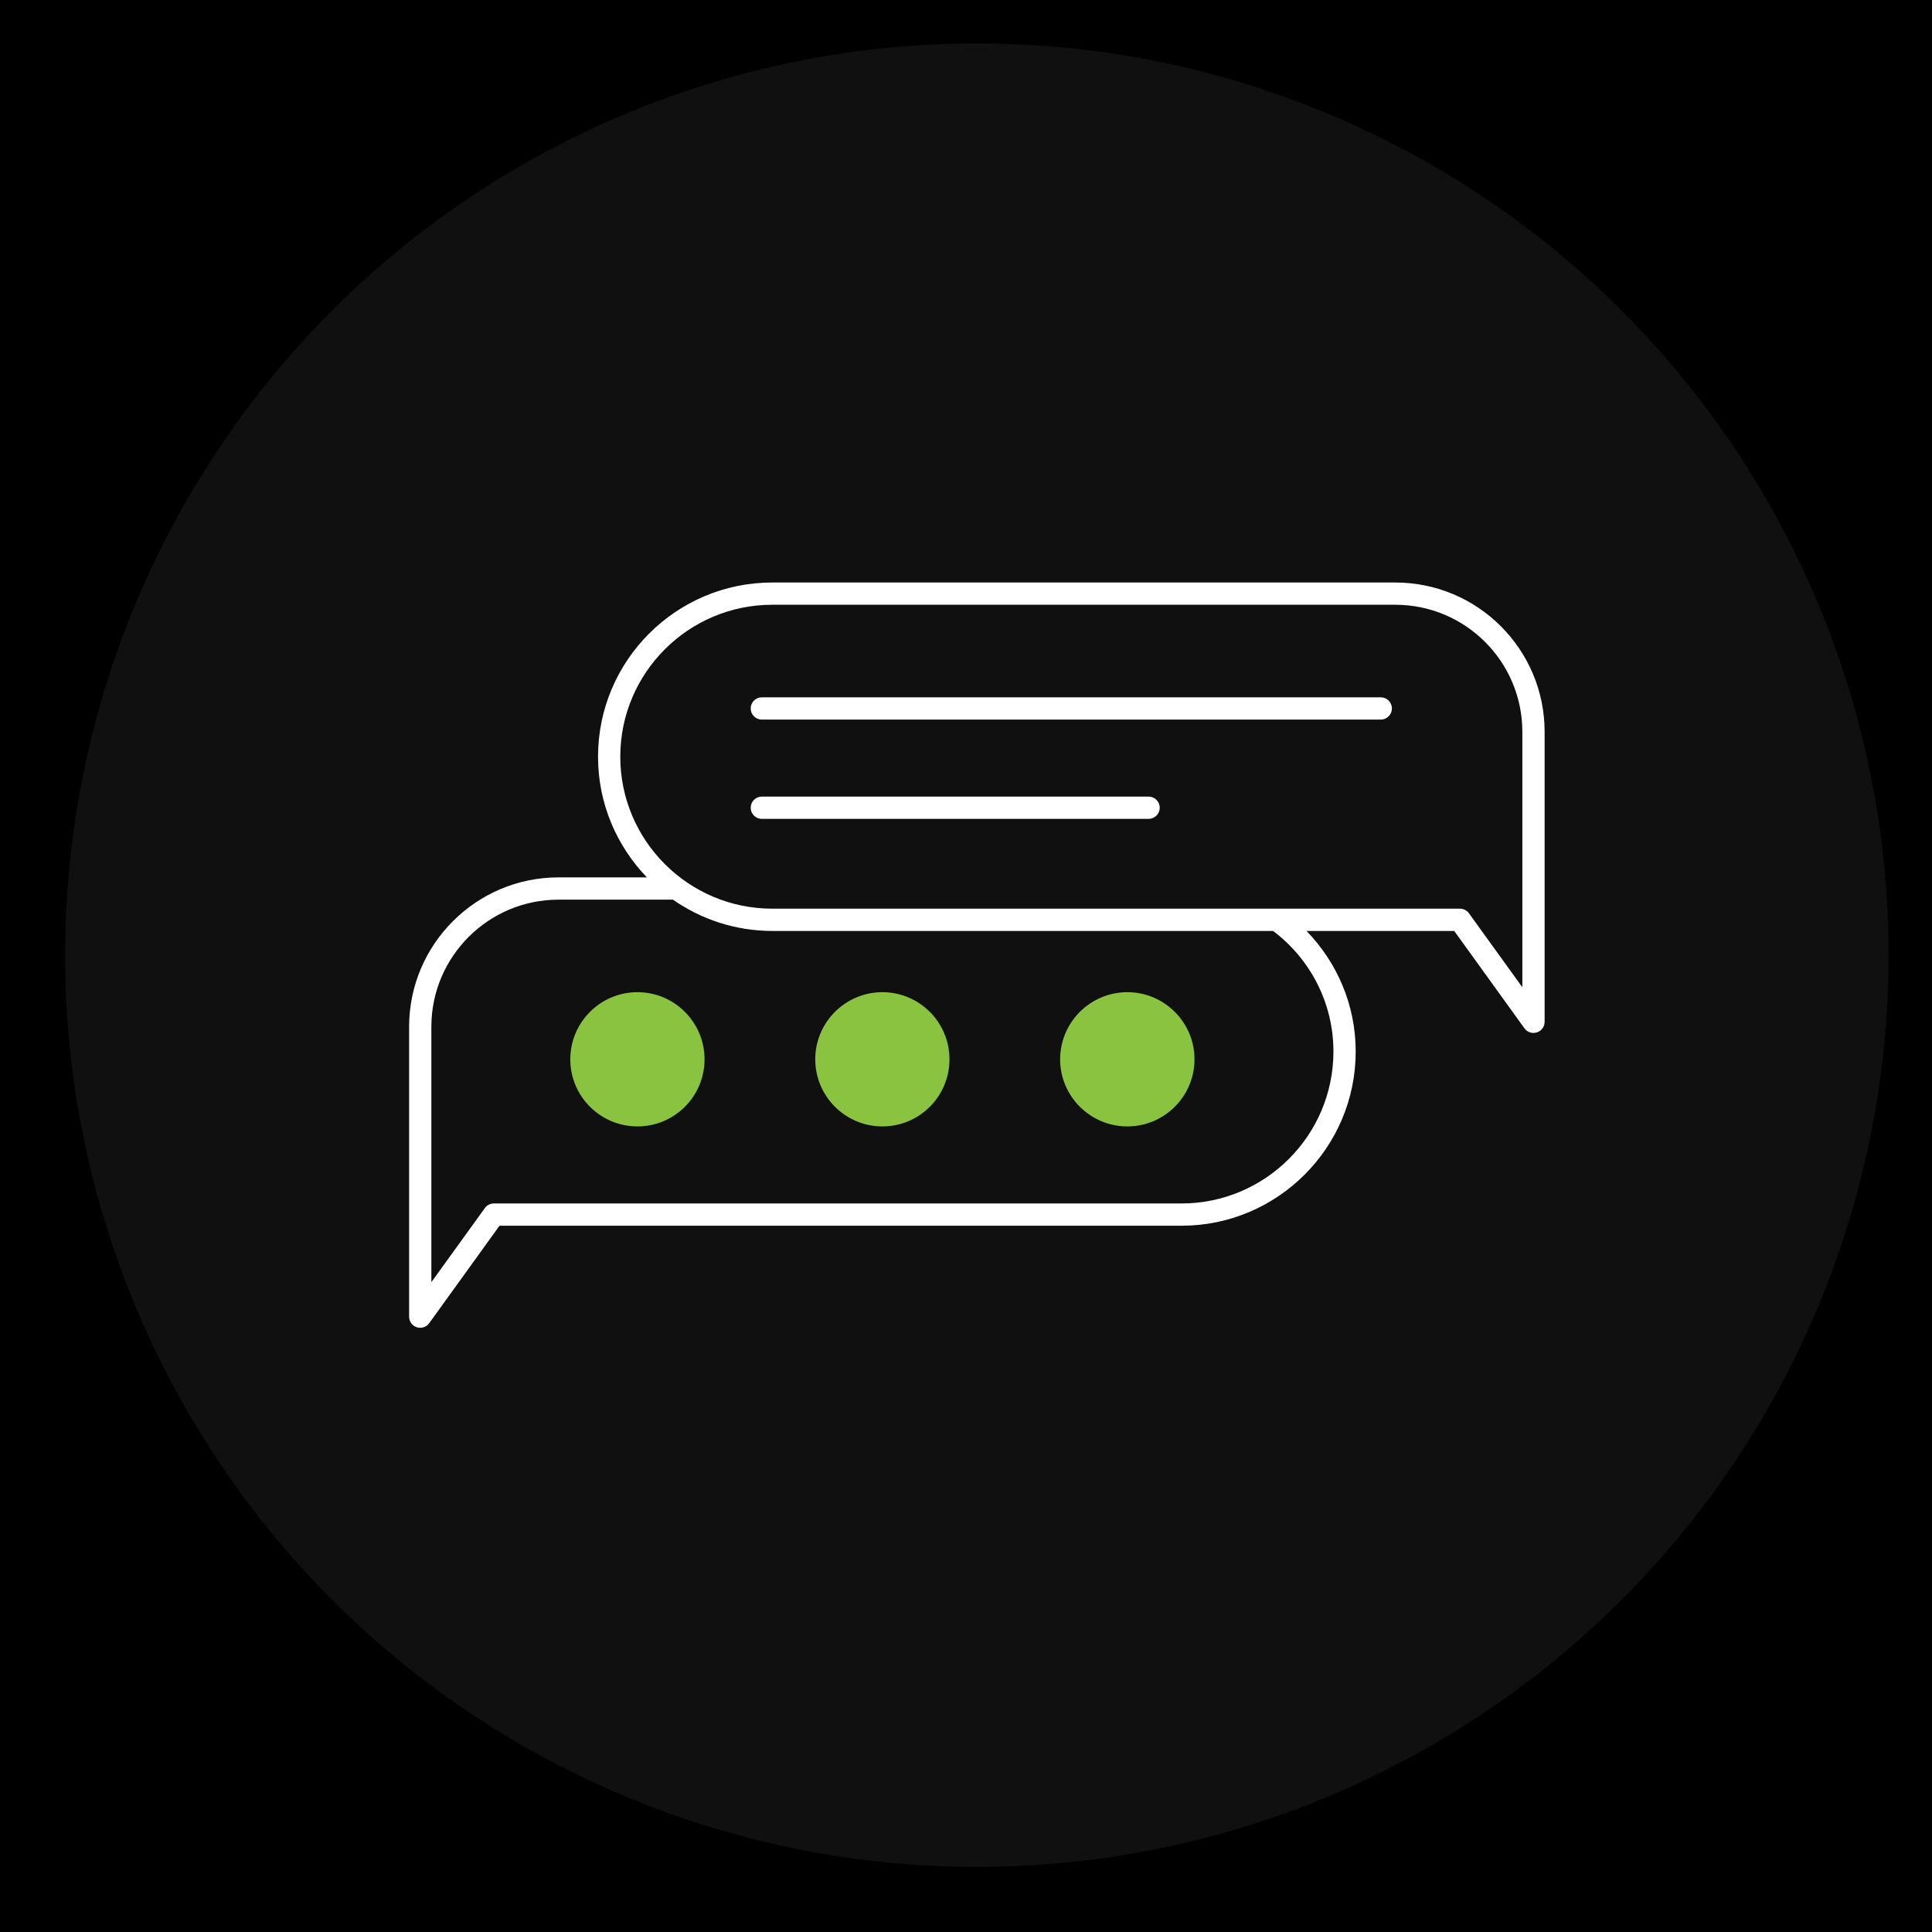
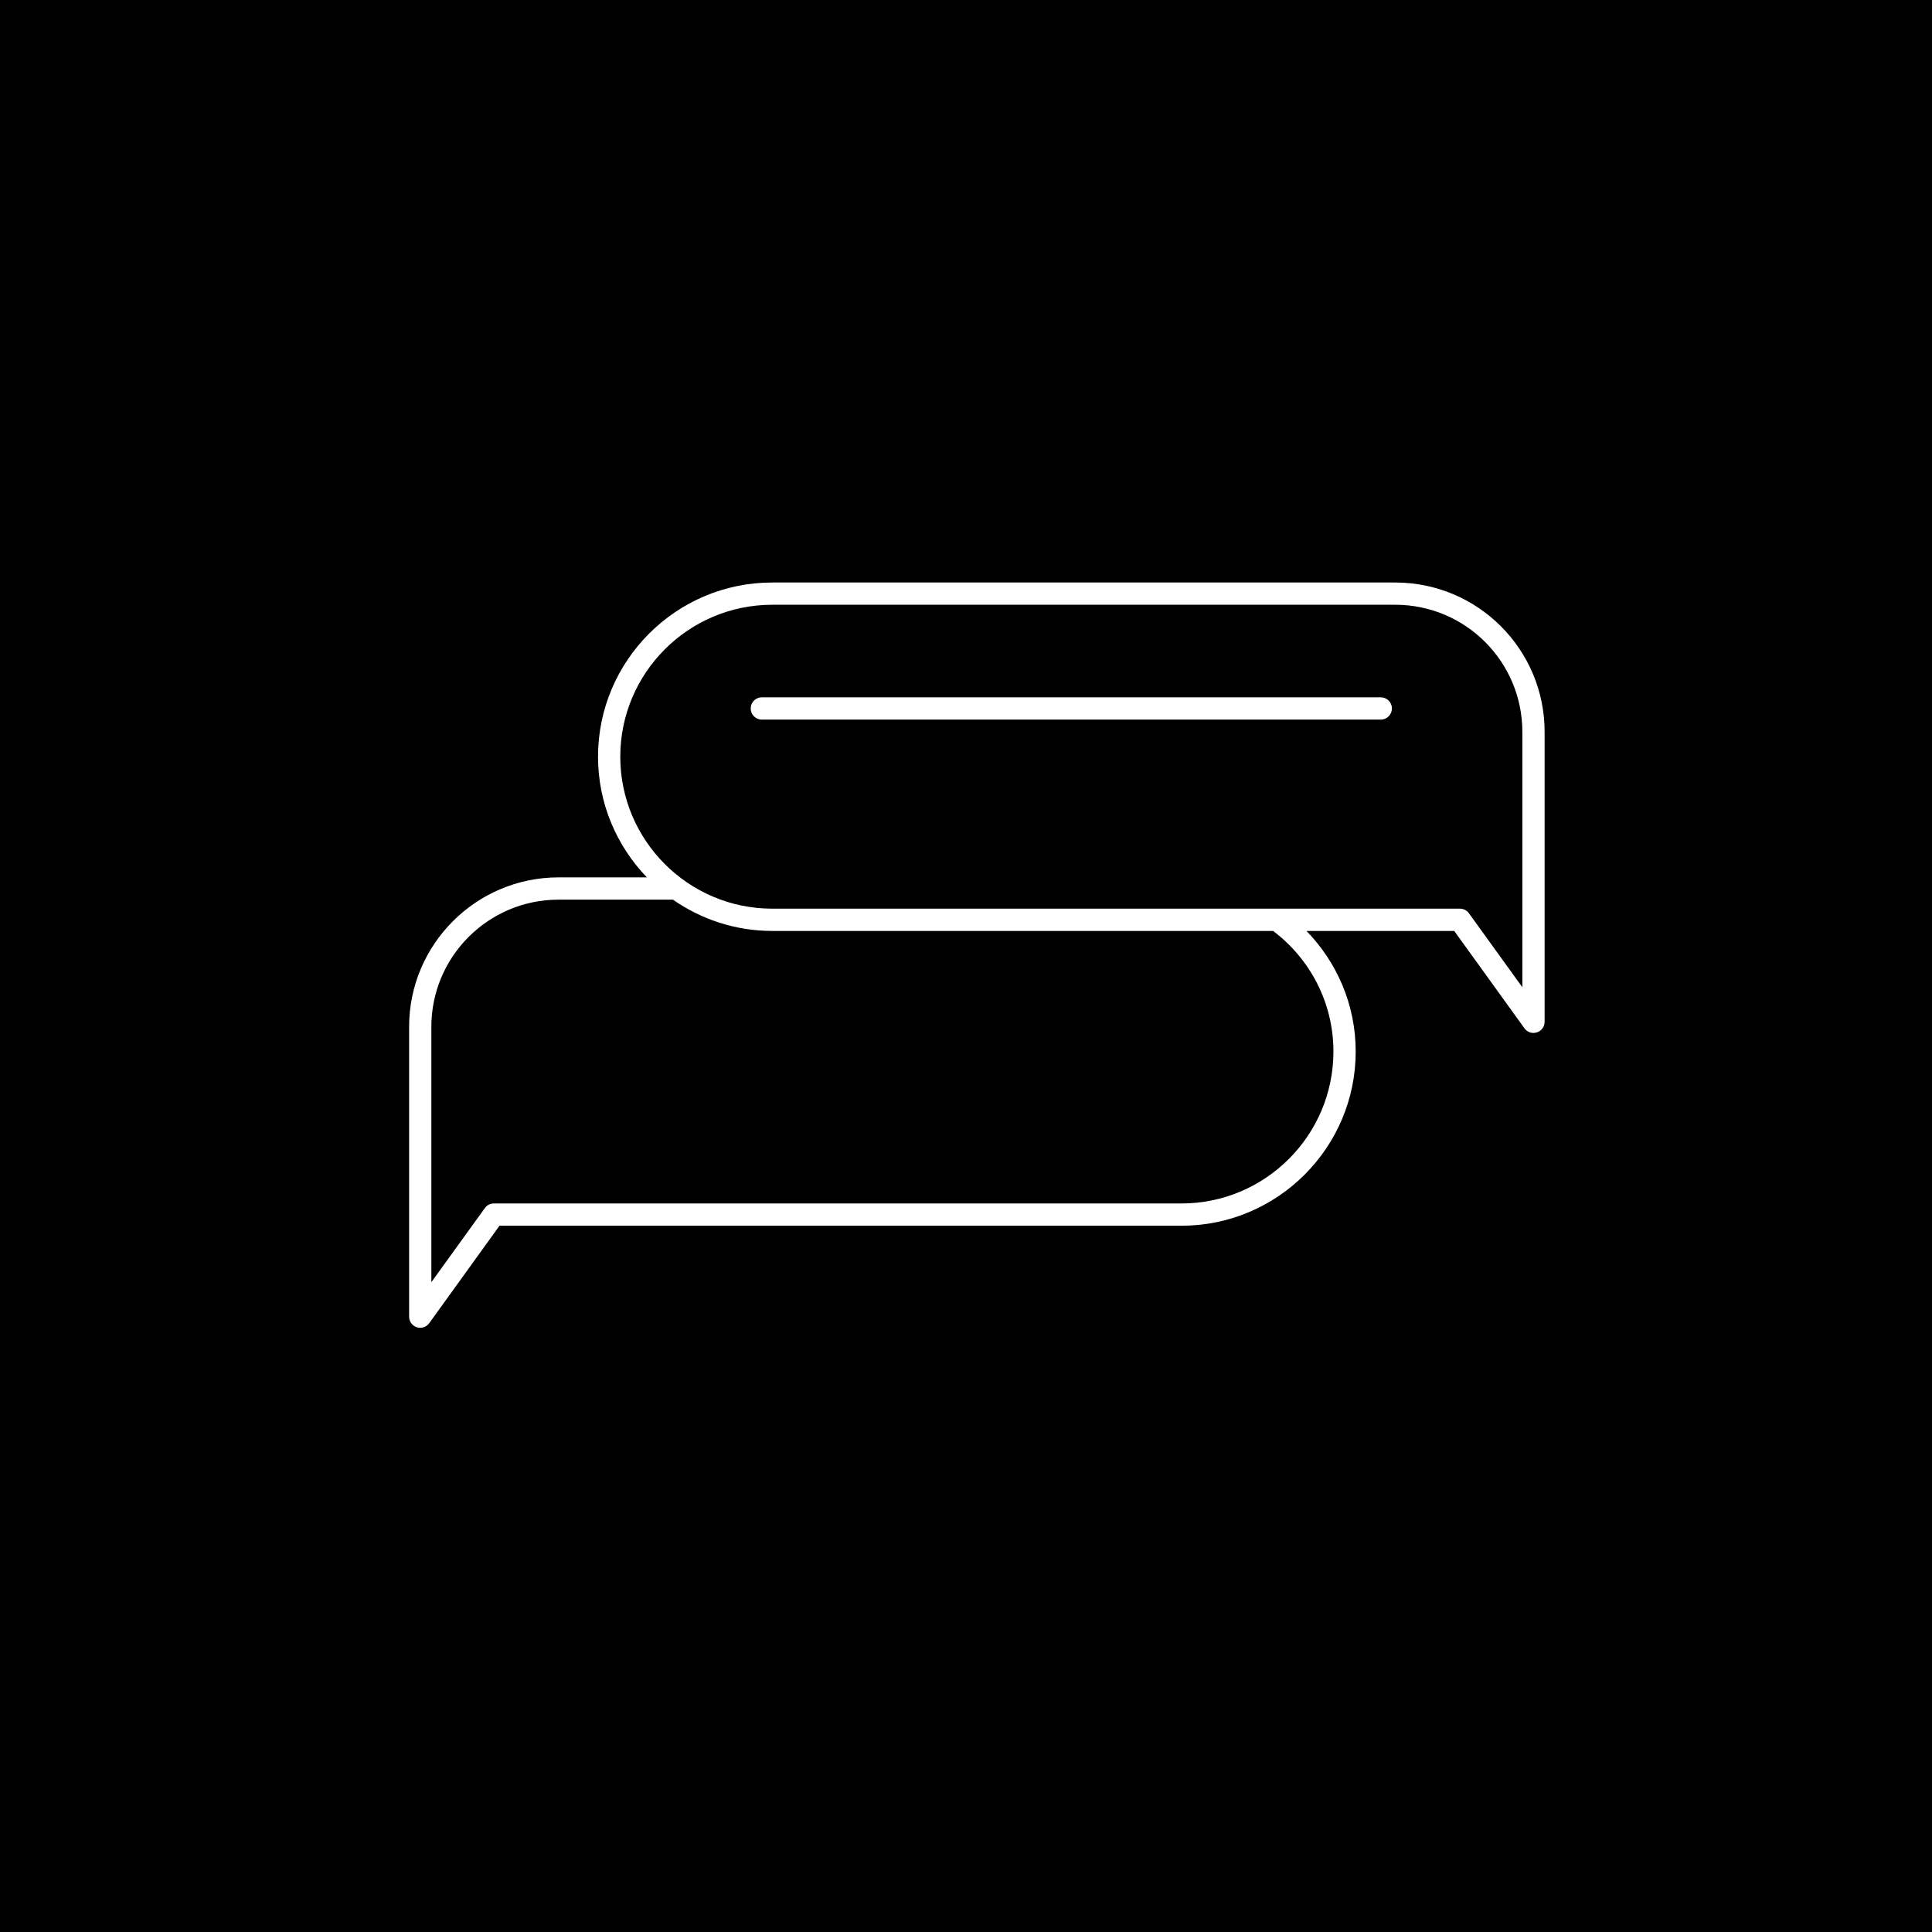
<svg xmlns="http://www.w3.org/2000/svg" width="89" height="89" viewBox="0 0 89 89" fill="none">
  <rect width="89" height="89" fill="black" />
-   <circle cx="45" cy="44" r="42" fill="#101010" />
-   <path d="M35.095 33.149H63.607C63.89 33.149 64.12 32.919 64.12 32.636C64.12 32.353 63.89 32.123 63.607 32.123H35.095C34.811 32.123 34.582 32.353 34.582 32.636C34.582 32.919 34.811 33.149 35.095 33.149Z" fill="white" />
-   <path d="M35.095 37.722H52.911C53.194 37.722 53.424 37.492 53.424 37.209C53.424 36.926 53.194 36.696 52.911 36.696H35.095C34.811 36.696 34.582 36.926 34.582 37.209C34.582 37.492 34.811 37.722 35.095 37.722Z" fill="white" />
+   <path d="M35.095 33.149H63.607C63.89 33.149 64.12 32.919 64.12 32.636C64.12 32.353 63.89 32.123 63.607 32.123H35.095C34.811 32.123 34.582 32.353 34.582 32.636C34.582 32.919 34.811 33.149 35.095 33.149" fill="white" />
  <path d="M64.273 26.834H35.574C31.148 26.834 27.549 30.434 27.549 34.859C27.549 37.018 28.41 38.972 29.8 40.418H25.728C21.933 40.418 18.846 43.506 18.846 47.301V60.655C18.846 60.876 18.989 61.076 19.2 61.142C19.41 61.209 19.641 61.137 19.774 60.952L23.01 56.465H54.426C58.852 56.465 62.452 52.865 62.452 48.439C62.452 46.28 61.585 44.326 60.185 42.885H66.991L70.227 47.372C70.355 47.552 70.586 47.629 70.801 47.557C71.011 47.49 71.155 47.295 71.155 47.07V33.716C71.155 29.916 68.078 26.834 64.273 26.834ZM61.426 48.439C61.426 52.301 58.288 55.439 54.426 55.439H22.748C22.584 55.439 22.425 55.522 22.333 55.655L19.871 59.065V47.301C19.871 44.07 22.497 41.444 25.728 41.444H31C32.297 42.347 33.872 42.885 35.574 42.885H58.647C60.334 44.157 61.426 46.172 61.426 48.439ZM70.129 45.48L67.668 42.07C67.57 41.936 67.416 41.859 67.252 41.859H35.574C31.713 41.859 28.574 38.716 28.574 34.859C28.574 30.998 31.713 27.859 35.574 27.859H64.273C67.509 27.859 70.129 30.48 70.129 33.716V45.48Z" fill="white" />
-   <path d="M32.456 48.798C32.456 50.506 31.072 51.89 29.364 51.89C27.656 51.89 26.271 50.506 26.271 48.798C26.271 47.095 27.656 45.706 29.364 45.706C31.072 45.706 32.456 47.095 32.456 48.798Z" fill="#89C340" />
-   <path d="M43.739 48.798C43.739 50.506 42.355 51.89 40.647 51.89C38.945 51.89 37.555 50.506 37.555 48.798C37.555 47.095 38.944 45.706 40.647 45.706C42.355 45.706 43.739 47.095 43.739 48.798Z" fill="#89C340" />
-   <path d="M55.026 48.798C55.026 50.506 53.636 51.89 51.933 51.89C50.226 51.89 48.836 50.506 48.836 48.798C48.836 47.095 50.226 45.706 51.933 45.706C53.636 45.706 55.026 47.095 55.026 48.798Z" fill="#89C340" />
</svg>